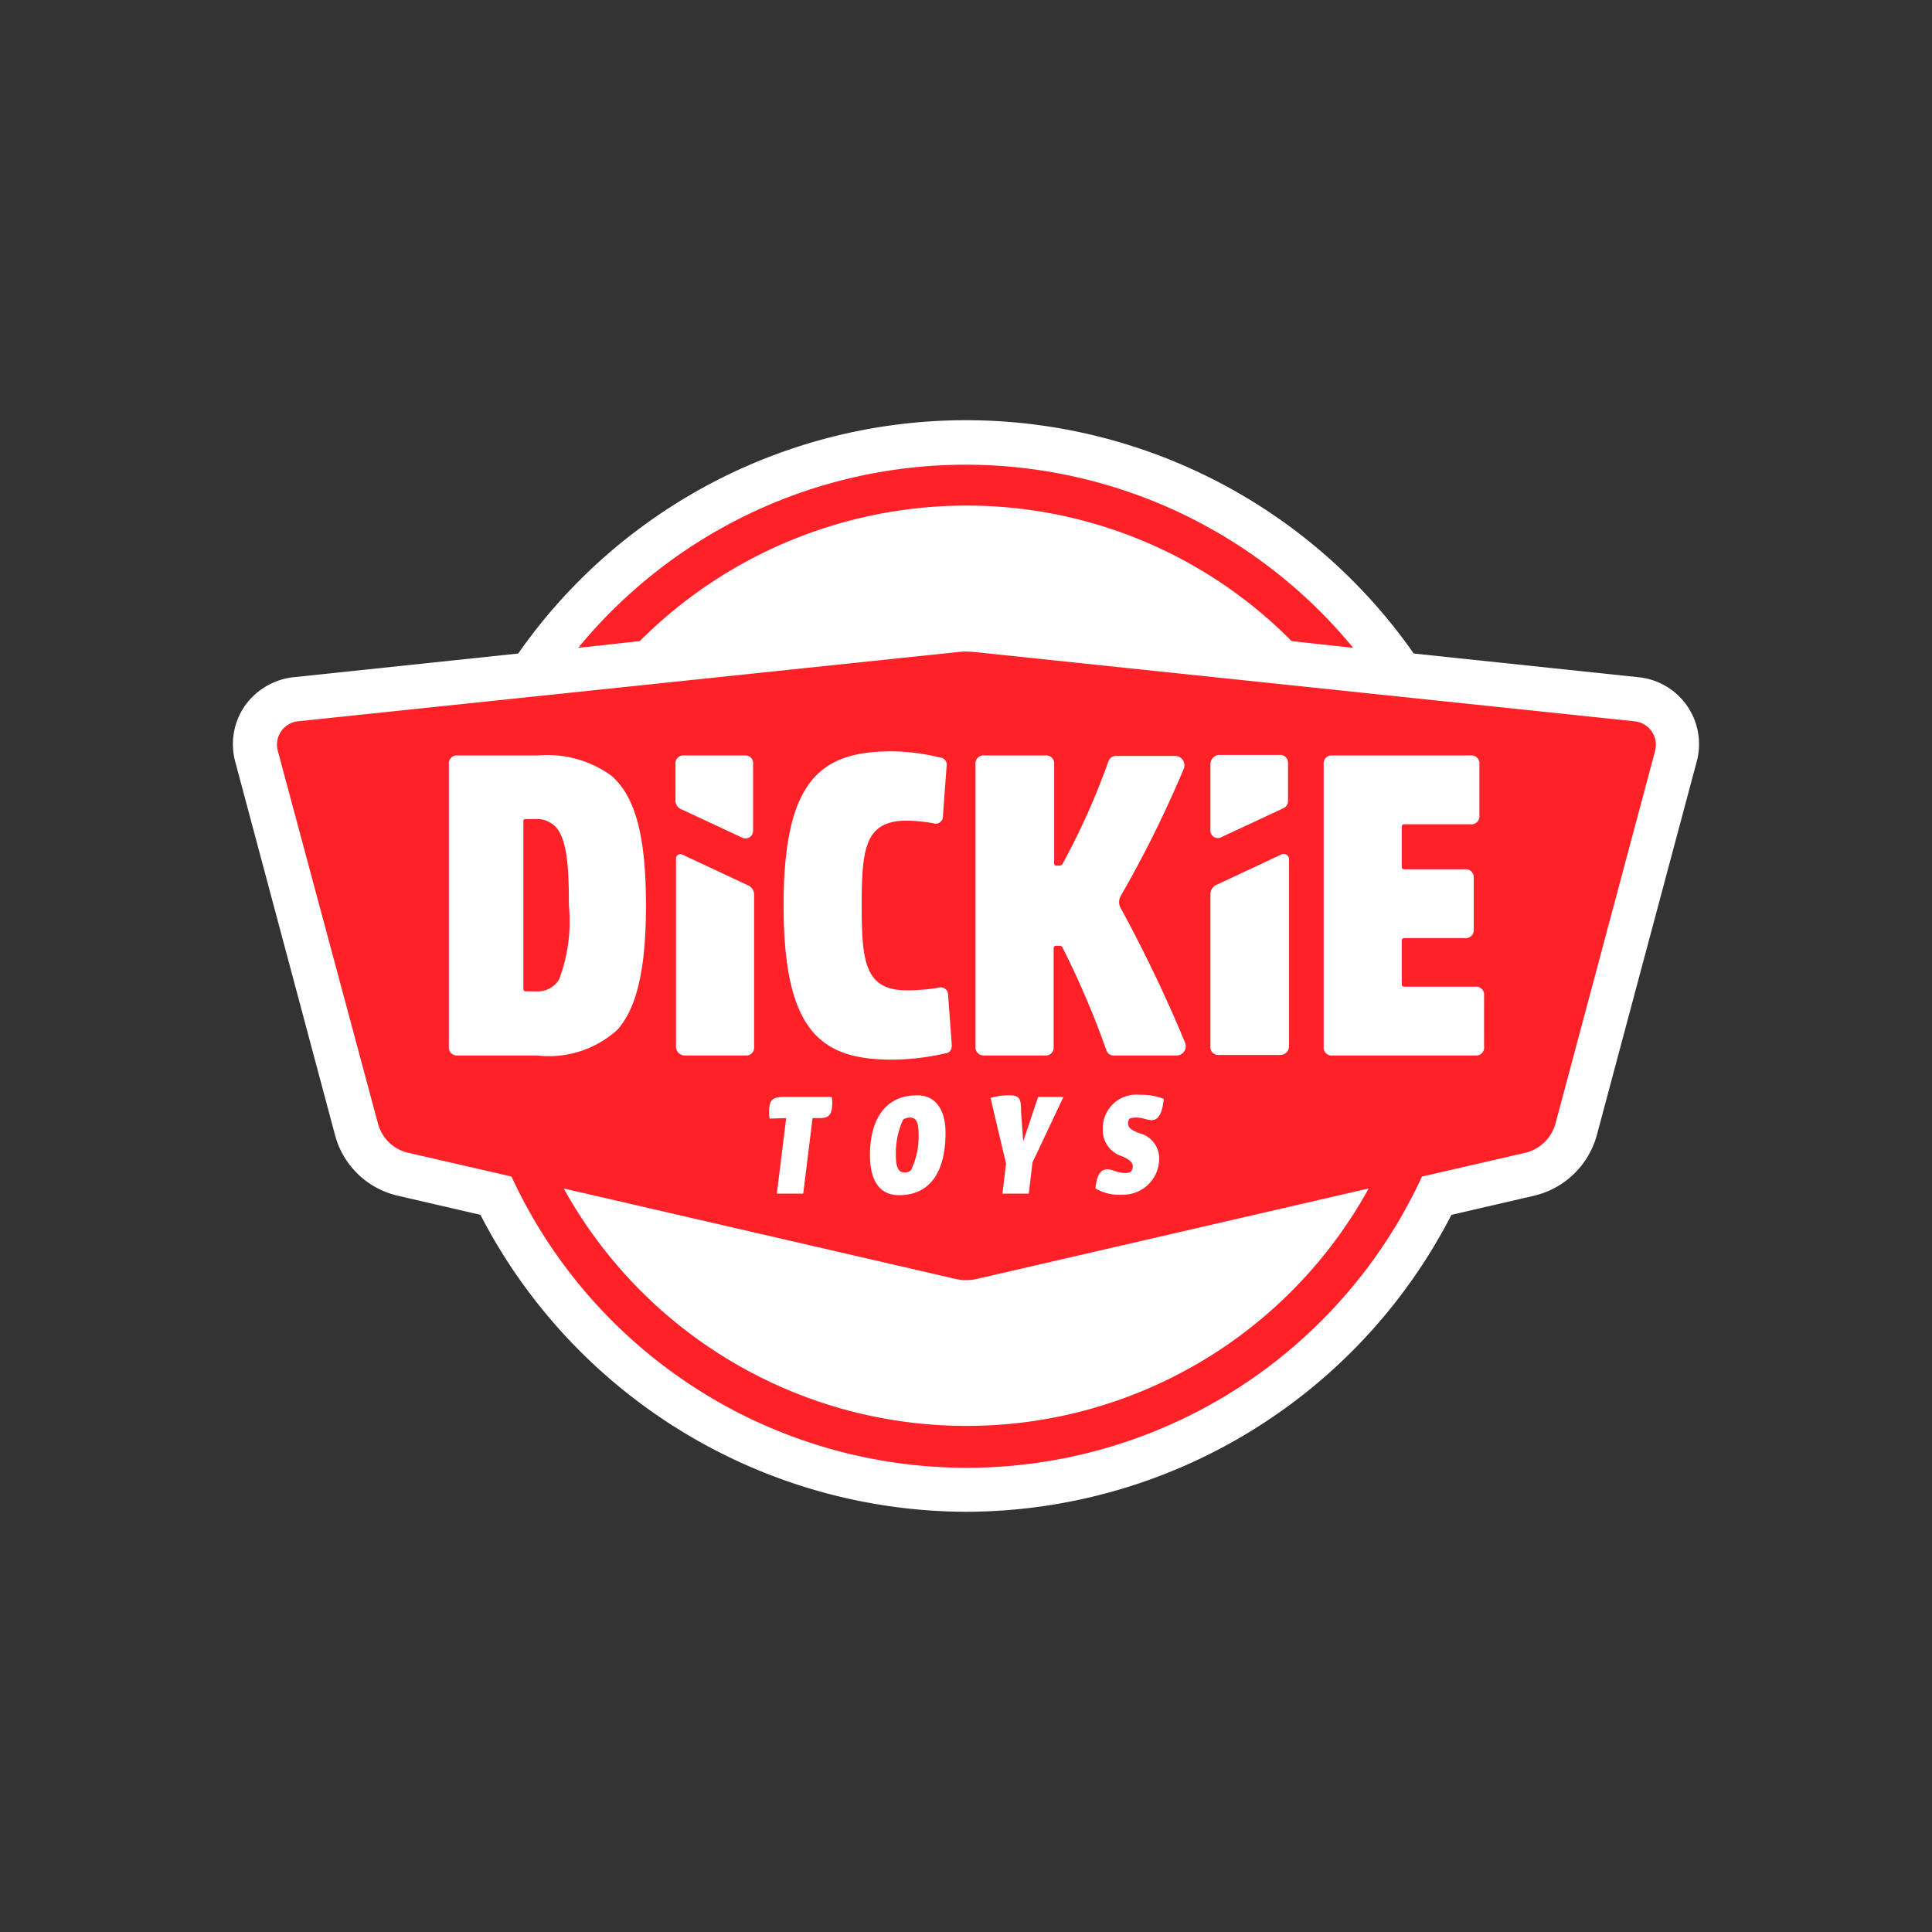
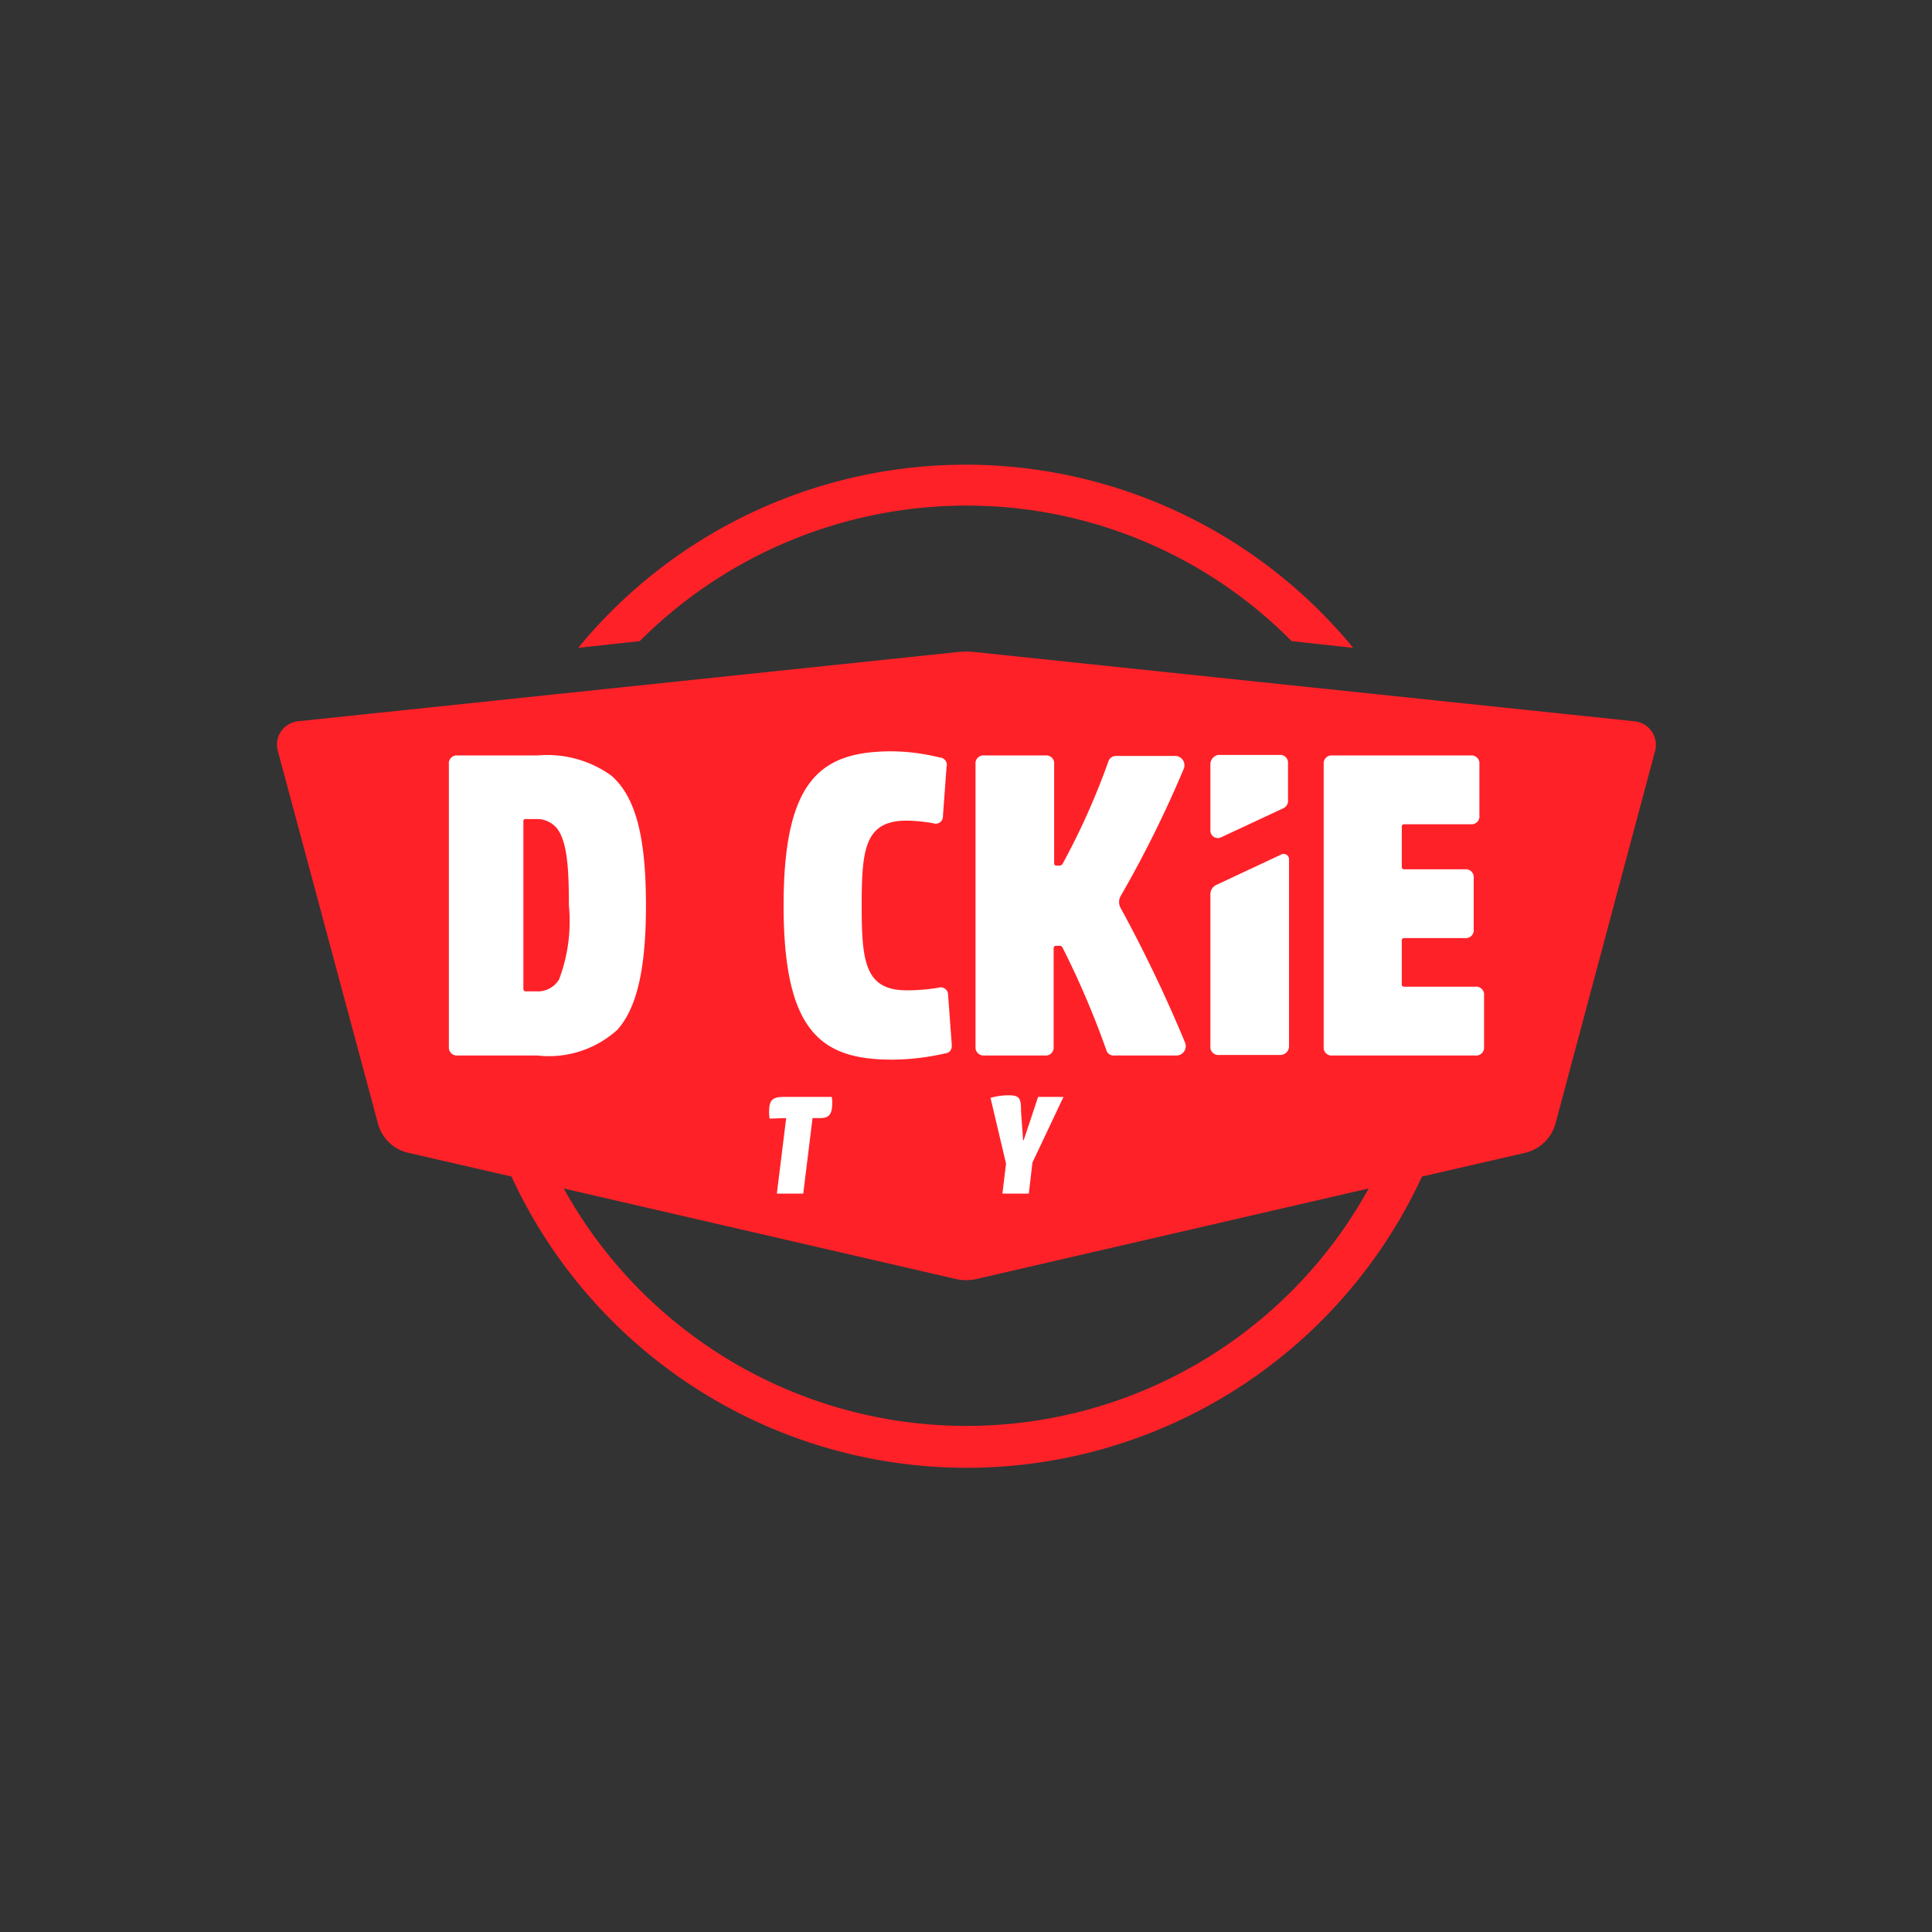
<svg xmlns="http://www.w3.org/2000/svg" viewBox="0 0 80 80">
  <rect x="0" y="0" width="80" height="80" fill="#333333" stroke="none" />
  <title>dickietoys_logo_pos_rgb_R01</title>
  <rect width="80" height="80" style="fill: none" />
  <g>
-     <path d="M40.009,62.6a22.705,22.705,0,0,1-20.115-12.296l-3.428-.793a3.5,3.5,0,0,1-2.592-2.506L9.74,31.538a2.79,2.79,0,0,1,.386-2.292,2.85,2.85,0,0,1,1.992-1.2l9.34-.985a22.621,22.621,0,0,1,37.081,0l9.34.985a2.782,2.782,0,0,1,2.378,3.492L66.121,47.005a3.535,3.535,0,0,1-2.592,2.506l-3.428.793A22.648,22.648,0,0,1,40.009,62.6Z" transform="translate(0)" style="fill: #fff" />
    <g>
      <path d="M40.009,20.935a18.919,18.919,0,0,1,13.474,5.612l2.549.279a20.765,20.765,0,0,0-32.09,0l2.549-.279A19.133,19.133,0,0,1,40.009,20.935Z" transform="translate(0)" style="fill: #ff2128" />
      <path d="M67.685,29.868,40.33,26.997a3.221,3.221,0,0,0-.643,0l-27.355,2.87a.975.975,0,0,0-.835,1.2l4.156,15.466a1.682,1.682,0,0,0,1.242,1.2l4.284.985a20.763,20.763,0,0,0,37.702,0l4.284-.985a1.717,1.717,0,0,0,1.242-1.2l4.134-15.466A.98.98,0,0,0,67.685,29.868ZM40.009,59.044a19.054,19.054,0,0,1-16.666-9.832L39.58,52.96a1.928,1.928,0,0,0,.857,0l16.238-3.749A19.003,19.003,0,0,1,40.009,59.044Z" transform="translate(0)" style="fill: #ff2128" />
    </g>
    <g>
      <path d="M18.587,43.342V31.646a.328.328,0,0,1,.364-.364H22.25a4.54,4.54,0,0,1,3.063.835c.985.857,1.435,2.463,1.435,5.377,0,2.656-.386,4.242-1.178,5.141a4.218,4.218,0,0,1-3.32,1.071H18.93A.332.332,0,0,1,18.587,43.342ZM21.779,41.05h.428a1.03,1.03,0,0,0,.943-.493,6.818,6.818,0,0,0,.407-3.063c0-1.5-.064-2.635-.493-3.192a1.067,1.067,0,0,0-.878-.386h-.428a.079.079,0,0,0-.086.086v6.941A.101.101,0,0,0,21.779,41.05Z" transform="translate(0)" style="fill: #fff" />
-       <path d="M30.862,31.281H28.334a.328.328,0,0,0-.364.364v1.521a.398.398,0,0,0,.193.321l2.571,1.2a.314.314,0,0,0,.45-.279V31.646A.317.317,0,0,0,30.862,31.281Zm-2.87,4.284v7.776a.361.361,0,0,0,.364.364h2.506a.328.328,0,0,0,.364-.364V37.044a.423.423,0,0,0-.257-.386L28.27,35.394A.183.183,0,0,0,27.991,35.566Z" transform="translate(0)" style="fill: #fff" />
      <path d="M50.12,31.646v2.742a.307.307,0,0,0,.45.279l2.571-1.2a.332.332,0,0,0,.193-.321V31.624a.328.328,0,0,0-.364-.364H50.441A.395.395,0,0,0,50.12,31.646Zm2.956,3.727-2.699,1.264a.423.423,0,0,0-.257.386V43.32a.328.328,0,0,0,.364.364h2.528a.361.361,0,0,0,.364-.364V35.566A.222.222,0,0,0,53.076,35.373Z" transform="translate(0)" style="fill: #fff" />
      <path d="M32.447,37.494c0-5.27,1.585-6.384,4.498-6.384a8.59,8.59,0,0,1,1.971.257.305.305,0,0,1,.279.386l-.15,2.035a.3.3,0,0,1-.407.3,6.723,6.723,0,0,0-1.093-.107c-1.735,0-1.864,1.178-1.864,3.513,0,2.313.129,3.513,1.864,3.513A7.858,7.858,0,0,0,38.852,40.9a.308.308,0,0,1,.407.3l.15,2.035c.021.236-.086.364-.279.386a10.176,10.176,0,0,1-2.185.257C34.032,43.877,32.447,42.763,32.447,37.494Z" transform="translate(0)" style="fill: #fff" />
      <path d="M40.394,43.342V31.646a.328.328,0,0,1,.364-.364h2.528a.328.328,0,0,1,.364.364v4.113a.092.092,0,0,0,.086.086h.15a.182.182,0,0,0,.107-.064A29.542,29.542,0,0,0,45.9,31.517a.322.322,0,0,1,.3-.214H48.62a.388.388,0,0,1,.386.557,47.31,47.31,0,0,1-2.592,5.227.506.506,0,0,0-.021.493A58.066,58.066,0,0,1,49.07,43.17a.387.387,0,0,1-.386.535H46.114a.302.302,0,0,1-.3-.214,36.389,36.389,0,0,0-1.821-4.263.118.118,0,0,0-.107-.064h-.171a.092.092,0,0,0-.086.086v4.091a.328.328,0,0,1-.364.364H40.737A.332.332,0,0,1,40.394,43.342Z" transform="translate(0)" style="fill: #fff" />
      <path d="M58.153,40.857h2.935a.328.328,0,0,1,.364.364v2.121a.328.328,0,0,1-.364.364H55.175a.328.328,0,0,1-.364-.364V31.646a.328.328,0,0,1,.364-.364h5.72a.328.328,0,0,1,.364.364v2.121a.328.328,0,0,1-.364.364H58.131a.092.092,0,0,0-.086.086v1.692a.092.092,0,0,0,.086.086H60.659a.328.328,0,0,1,.364.364v2.121a.328.328,0,0,1-.364.364H58.131a.092.092,0,0,0-.086.086V40.814C58.067,40.814,58.088,40.857,58.153,40.857Z" transform="translate(0)" style="fill: #fff" />
    </g>
    <g>
      <path d="M31.847,46.041c0-.514.15-.621.643-.621H34.439a1.043,1.043,0,0,1,.021.257c0,.514-.171.621-.514.621h-.3l-.386,3.128H32.168l.386-3.128-.685.021A1.318,1.318,0,0,1,31.847,46.041Z" transform="translate(0)" style="fill: #fff" />
-       <path d="M39.152,46.898c0,1.692-.685,2.592-1.928,2.592-.857,0-1.2-.685-1.2-1.649,0-1.714.814-2.485,1.928-2.485C38.702,45.334,39.152,45.912,39.152,46.898Zm-1.114.107c0-.407-.043-.728-.343-.728a.492.492,0,0,0-.3.086,3.329,3.329,0,0,0-.3,1.457c0,.407.064.728.343.728a.395.395,0,0,0,.279-.086A3.171,3.171,0,0,0,38.038,47.005Z" transform="translate(0)" style="fill: #fff" />
      <path d="M41.015,45.462a2.566,2.566,0,0,1,.771-.107c.45,0,.493.15.493.664l.086,1.2h.021l.6-1.799h1.05L42.751,48.14l-.15,1.285H41.508l.15-1.242Z" transform="translate(0)" style="fill: #fff" />
-       <path d="M47.206,45.334a2.467,2.467,0,0,1,.985.171c-.064.557-.193.878-.514.878-.171,0-.364-.107-.621-.107a.839.839,0,0,0-.279.043.299.299,0,0,0-.064.193c0,.15.064.257.45.407a1.076,1.076,0,0,1,.835,1.093,1.49,1.49,0,0,1-1.542,1.457,1.907,1.907,0,0,1-1.093-.257c.043-.557.214-.793.493-.793.193,0,.428.15.707.15a.502.502,0,0,0,.257-.043.381.381,0,0,0,.086-.214c0-.15-.064-.257-.428-.428a1.128,1.128,0,0,1-.814-1.114A1.391,1.391,0,0,1,47.206,45.334Z" transform="translate(0)" style="fill: #fff" />
    </g>
  </g>
</svg>